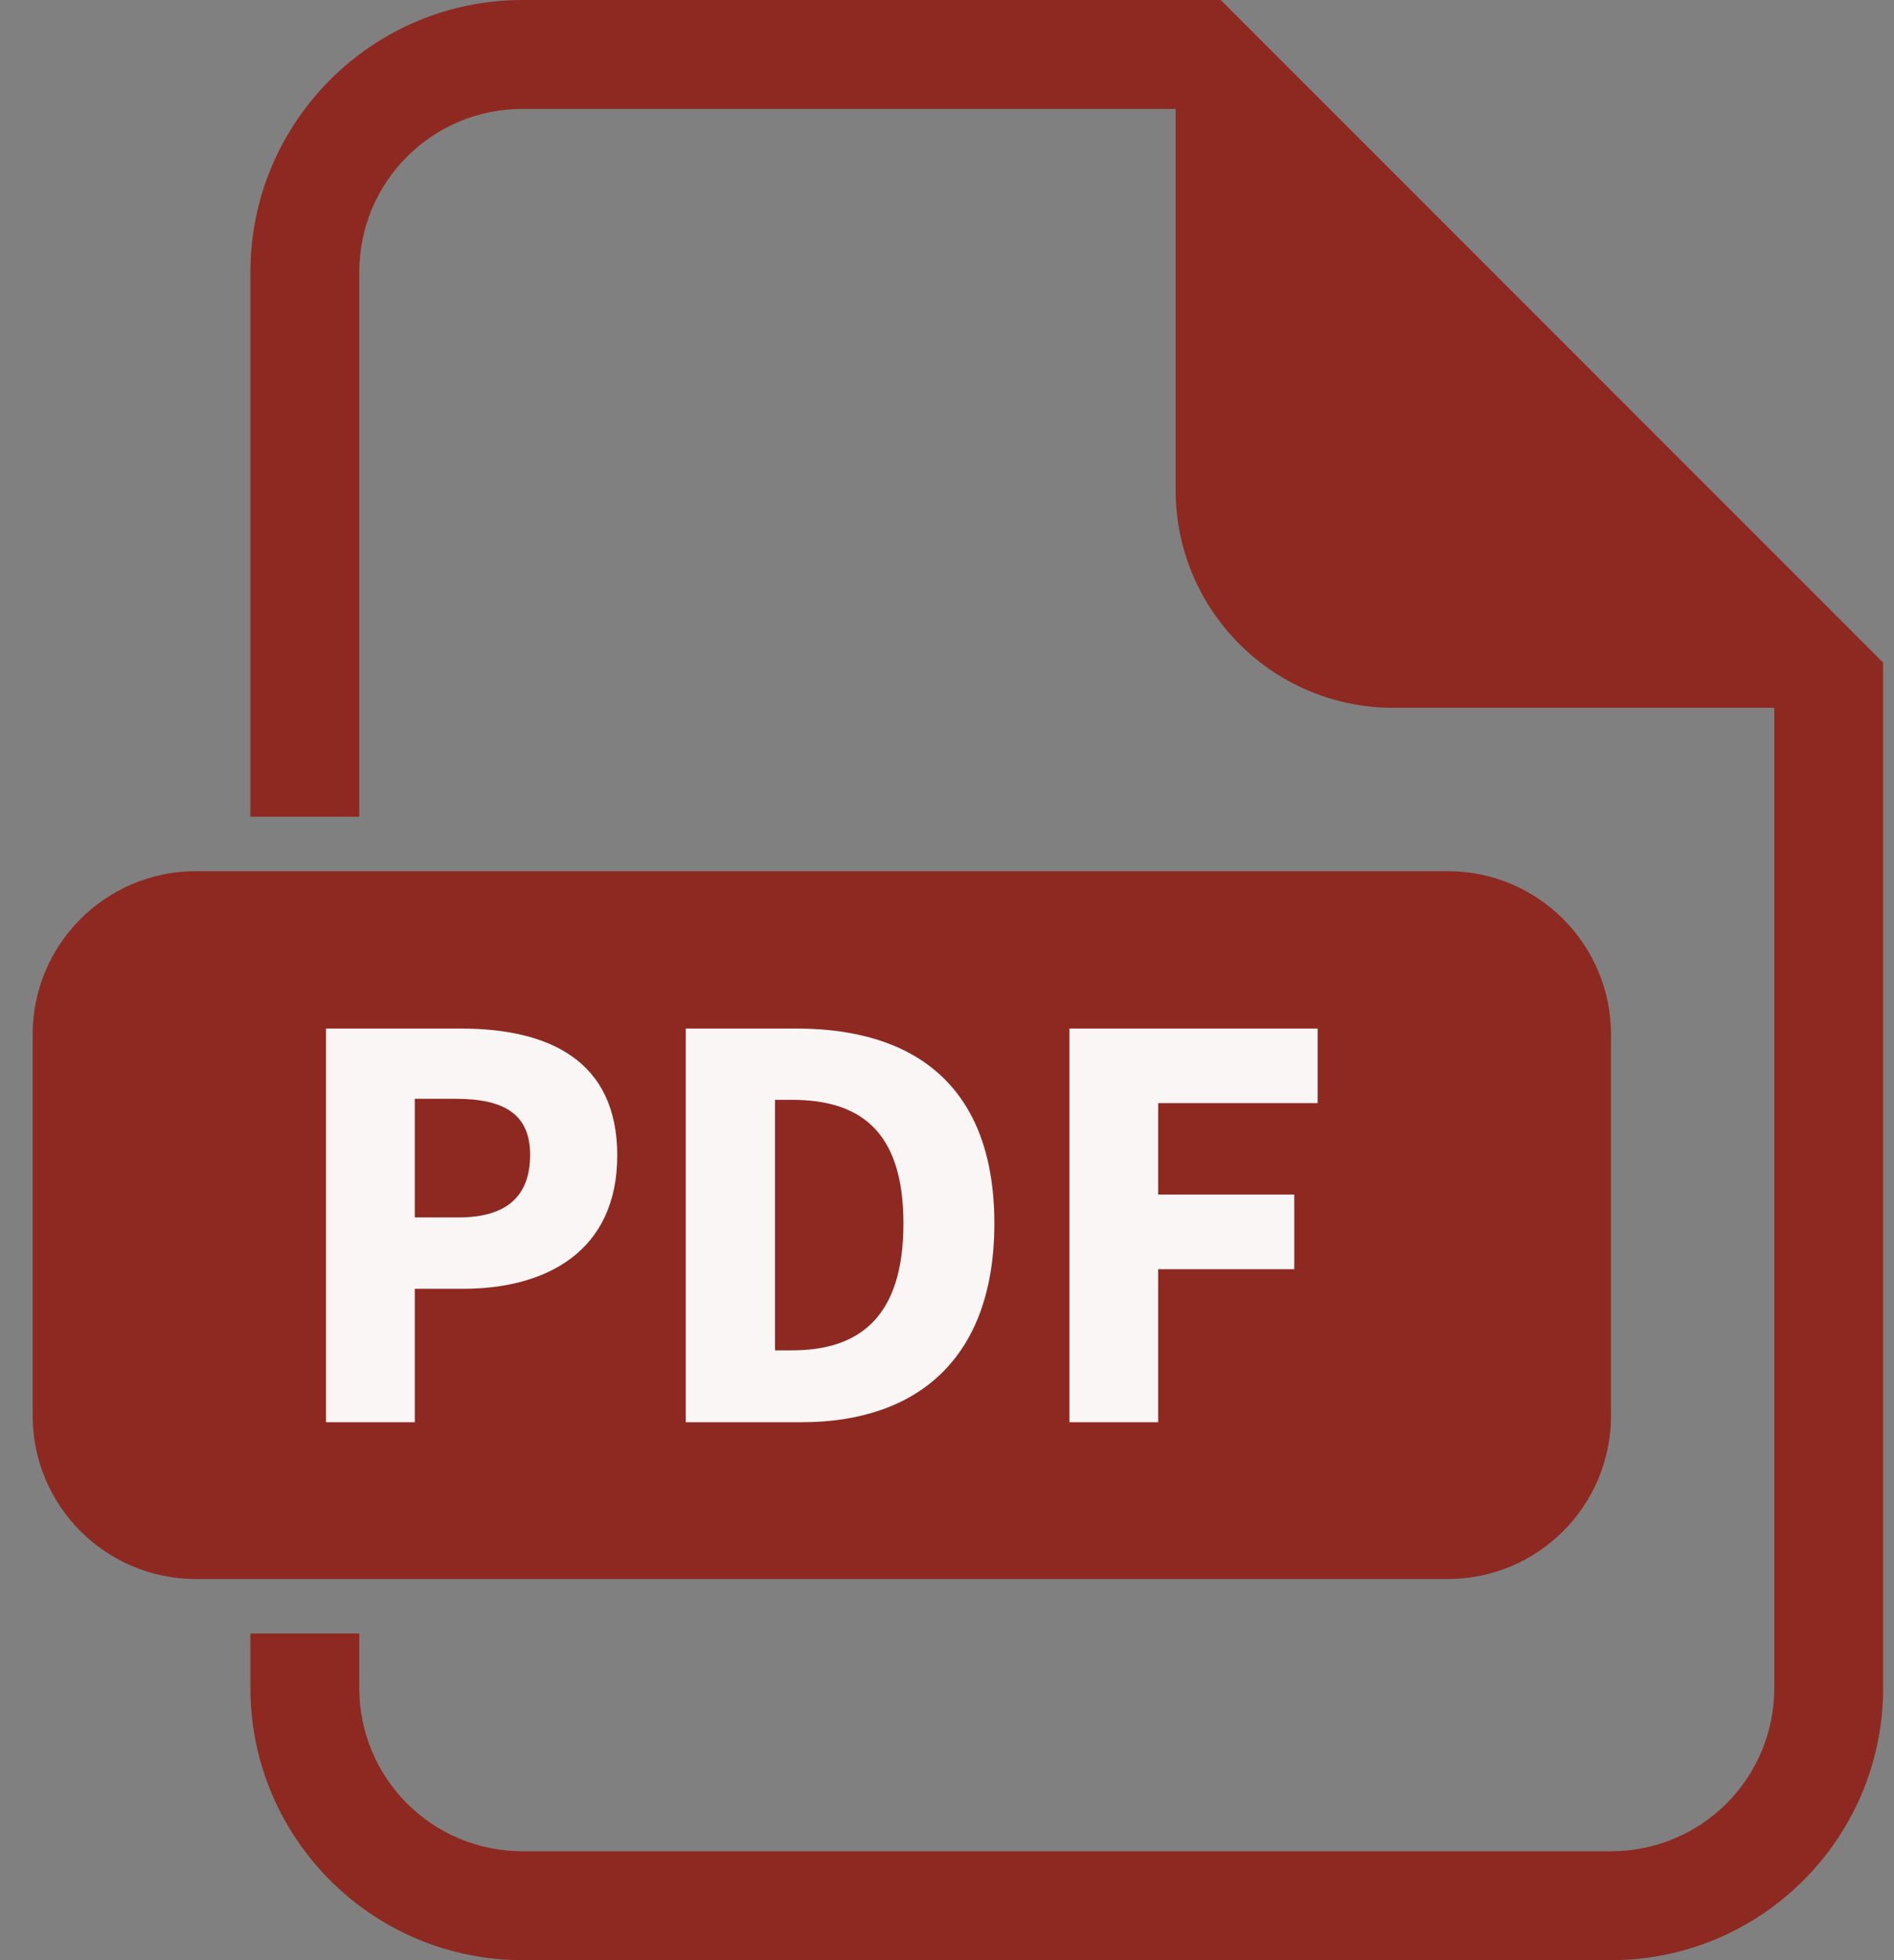
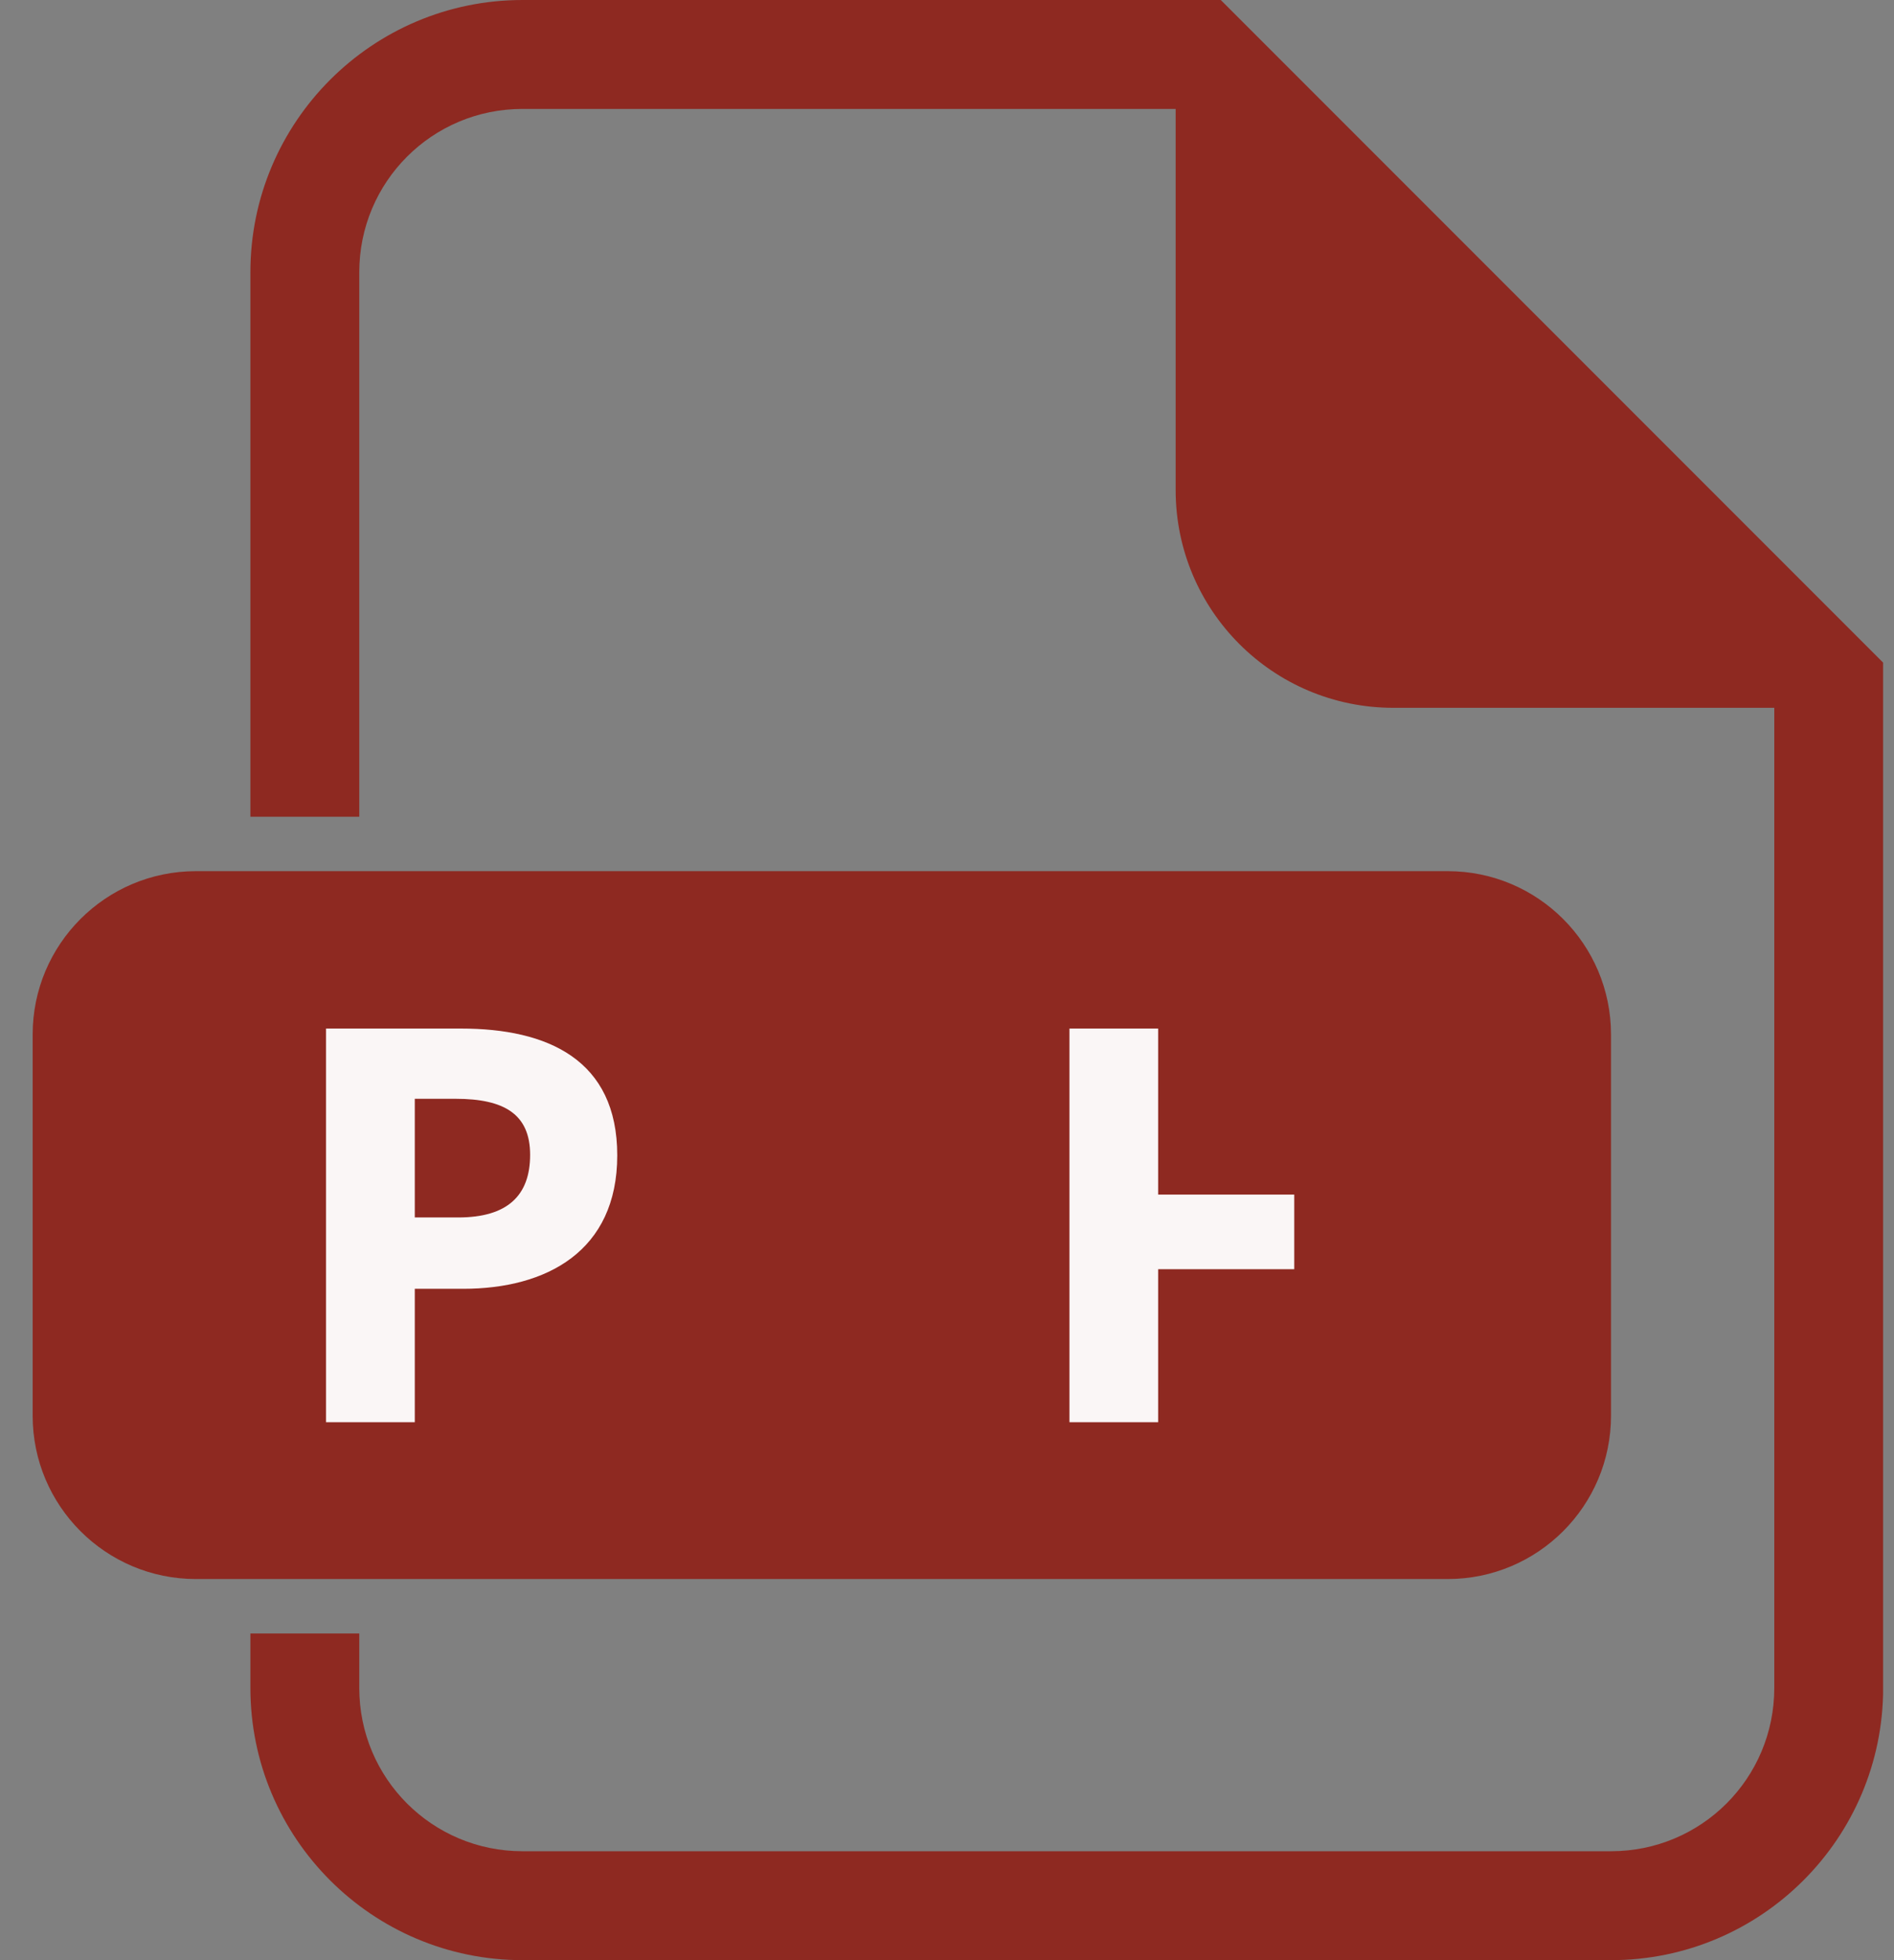
<svg xmlns="http://www.w3.org/2000/svg" width="29" height="30" viewBox="0 0 29 30" fill="none">
  <rect x="0" y="0" width="29" height="30" fill="#808080" stroke="none" />
  <g clip-path="url(#clip0_1645_15692)">
    <path d="M22.167 13.333H3C1.619 13.333 0.5 14.453 0.5 15.833V21.667C0.5 23.047 1.619 24.167 3 24.167H22.167C23.547 24.167 24.667 23.047 24.667 21.667V15.833C24.667 14.453 23.547 13.333 22.167 13.333Z" fill="#8E2921" />
    <path d="M4.992 15.742H7.059C8.384 15.742 9.451 16.217 9.451 17.683C9.451 19.15 8.367 19.725 7.092 19.725H6.351V21.767H4.992V15.742ZM7.017 18.633C7.767 18.633 8.117 18.3 8.117 17.675C8.117 17.05 7.717 16.817 6.976 16.817H6.351V18.633H7.017Z" fill="#FAF6F6" />
-     <path d="M10.5 15.742H12.2C14.042 15.742 15.225 16.658 15.225 18.725C15.225 20.792 14.042 21.767 12.275 21.767H10.5V15.742ZM12.125 20.667C13.15 20.667 13.833 20.167 13.833 18.725C13.833 17.283 13.142 16.833 12.125 16.833H11.867V20.667H12.125Z" fill="#FAF6F6" />
-     <path d="M16.375 15.742H20.175V16.883H17.733V18.283H19.817V19.425H17.733V21.767H16.375V15.742Z" fill="#FAF6F6" />
+     <path d="M16.375 15.742H20.175H17.733V18.283H19.817V19.425H17.733V21.767H16.375V15.742Z" fill="#FAF6F6" />
    <path d="M18.692 0H18.001H8.001C5.701 0 3.834 1.867 3.834 4.167V12.5H5.501V4.167C5.501 2.783 6.617 1.667 8.001 1.667H18.001V7.5C18.001 9.342 19.492 10.833 21.334 10.833H27.167V25.833C27.167 27.217 26.051 28.333 24.667 28.333H8.001C6.617 28.333 5.501 27.217 5.501 25.833V25H3.834V25.833C3.834 28.133 5.701 30 8.001 30H24.667C26.967 30 28.834 28.133 28.834 25.833V10.142L18.692 0Z" fill="#8E2921" />
  </g>
  <defs>
    <clipPath id="clip0_1645_15692">
      <rect width="28.333" height="30" fill="white" transform="translate(0.5)" />
    </clipPath>
  </defs>
</svg>